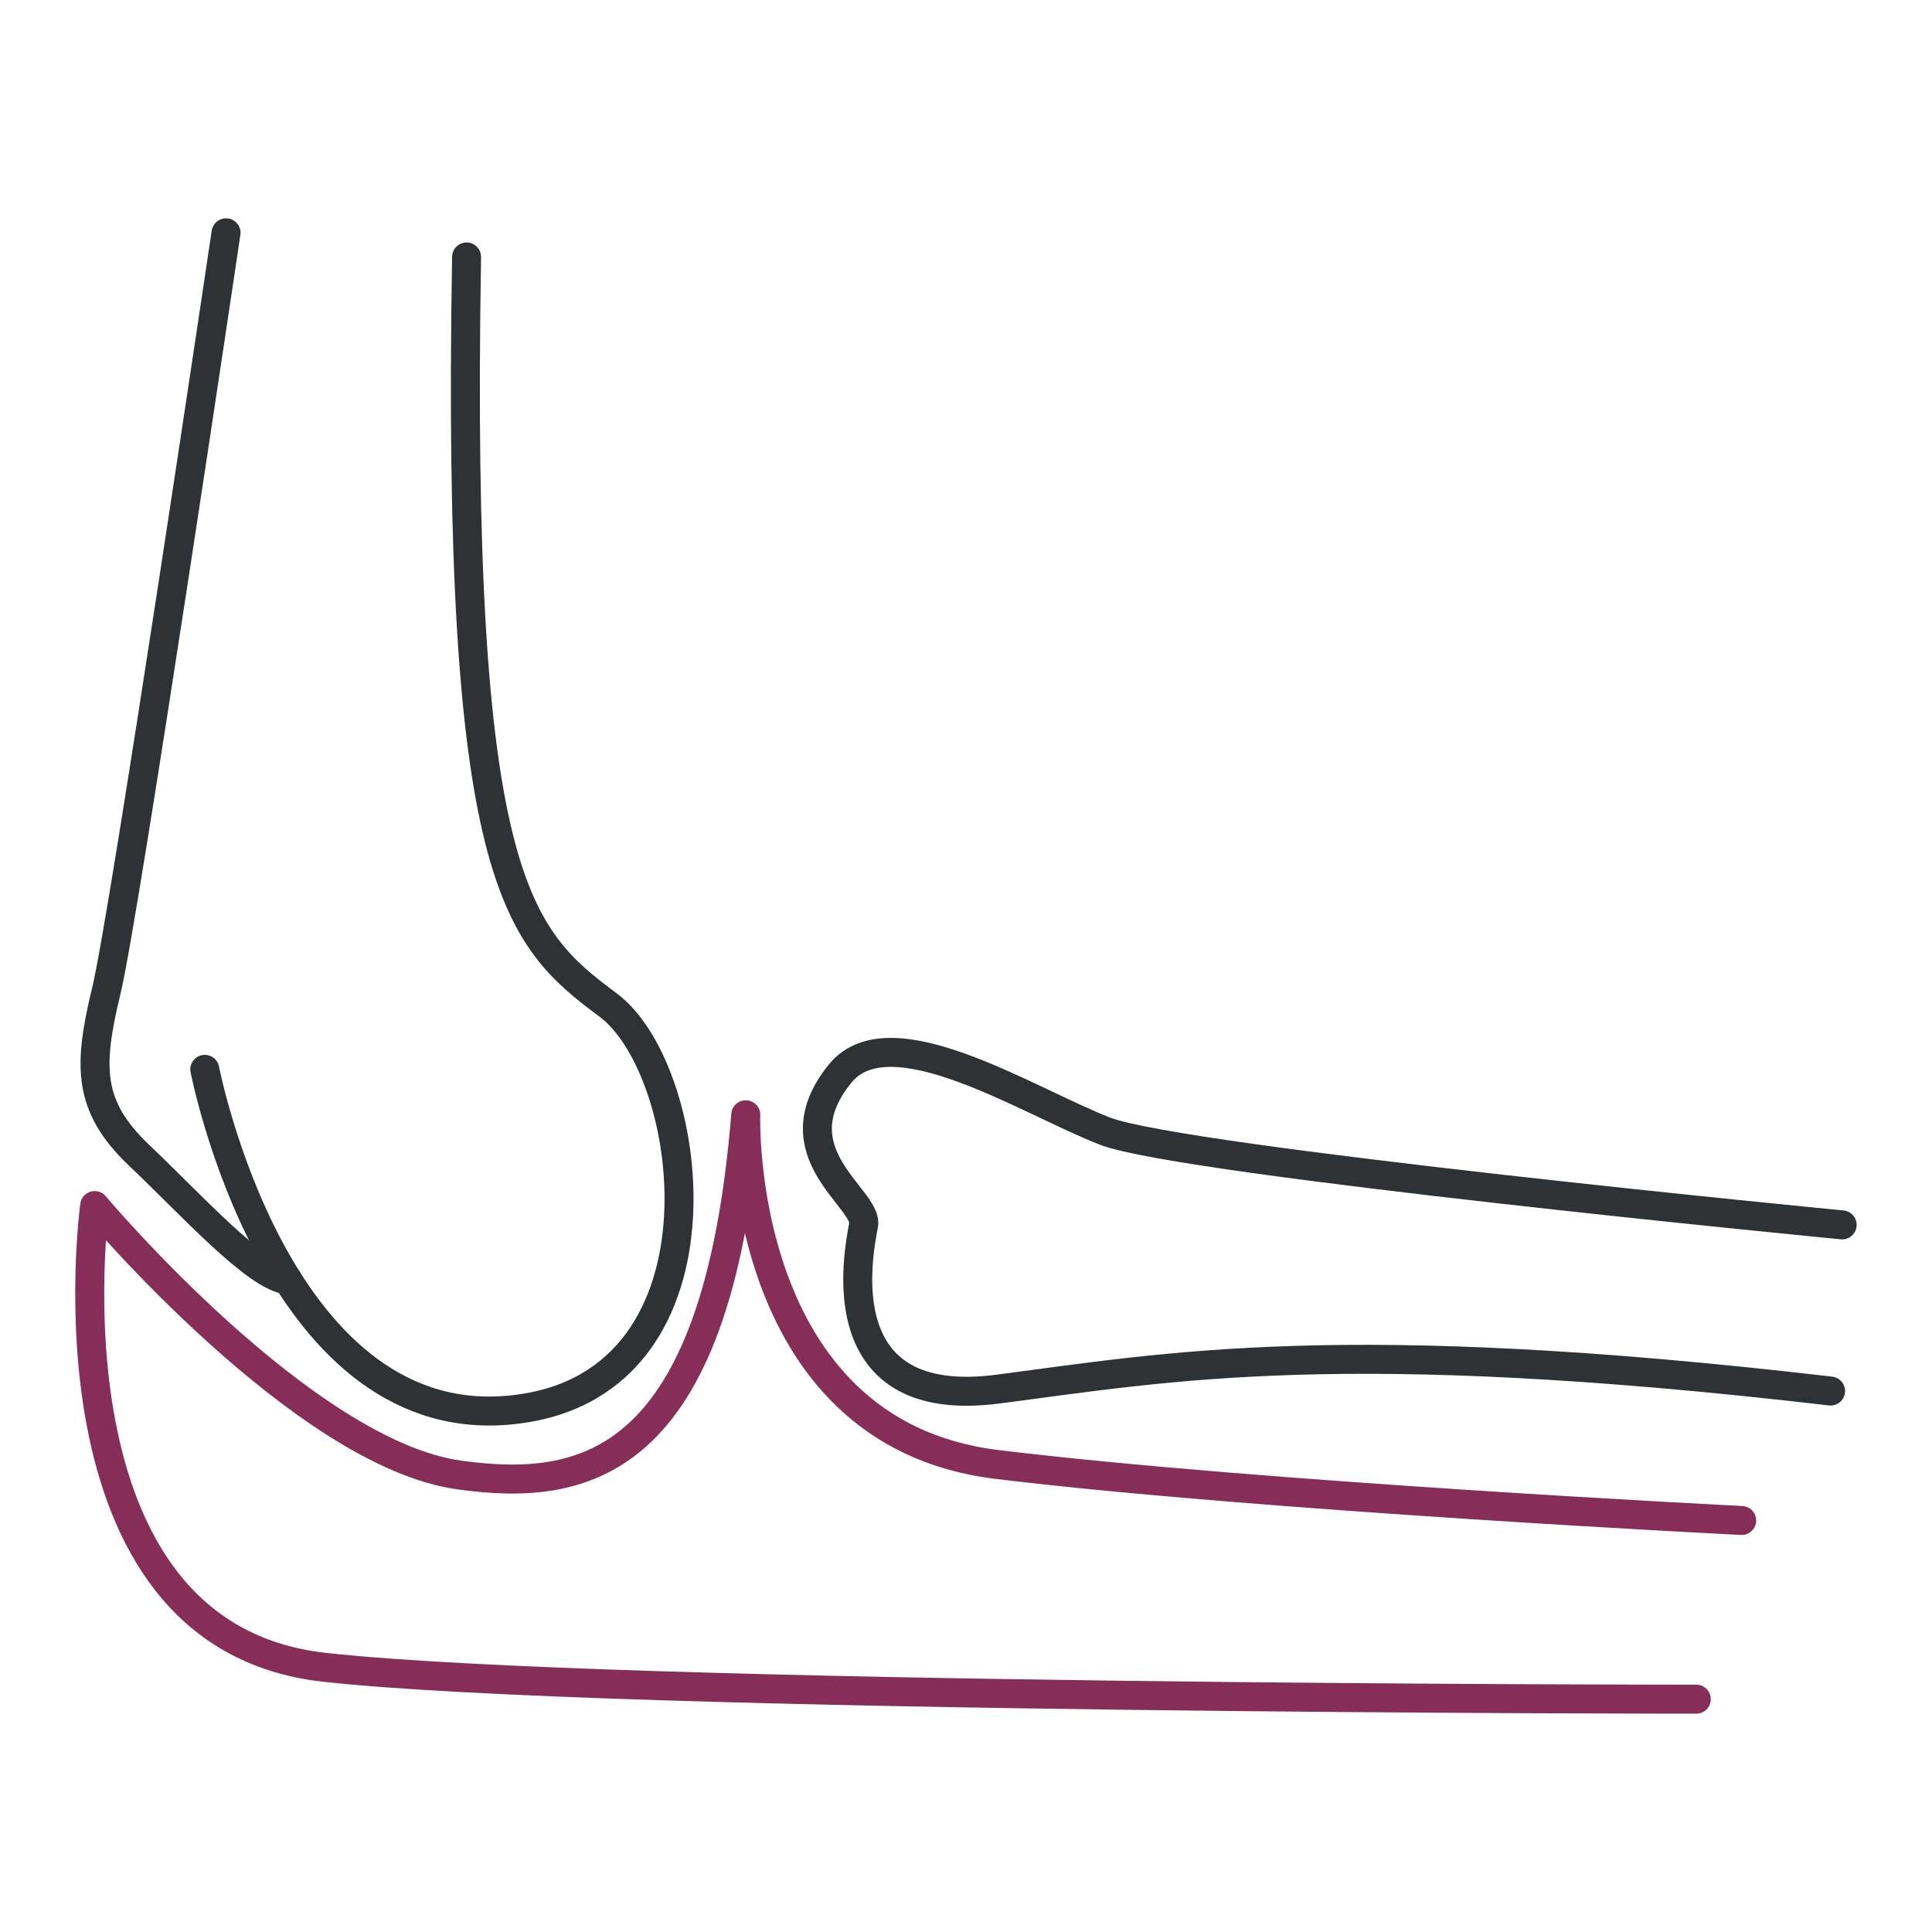
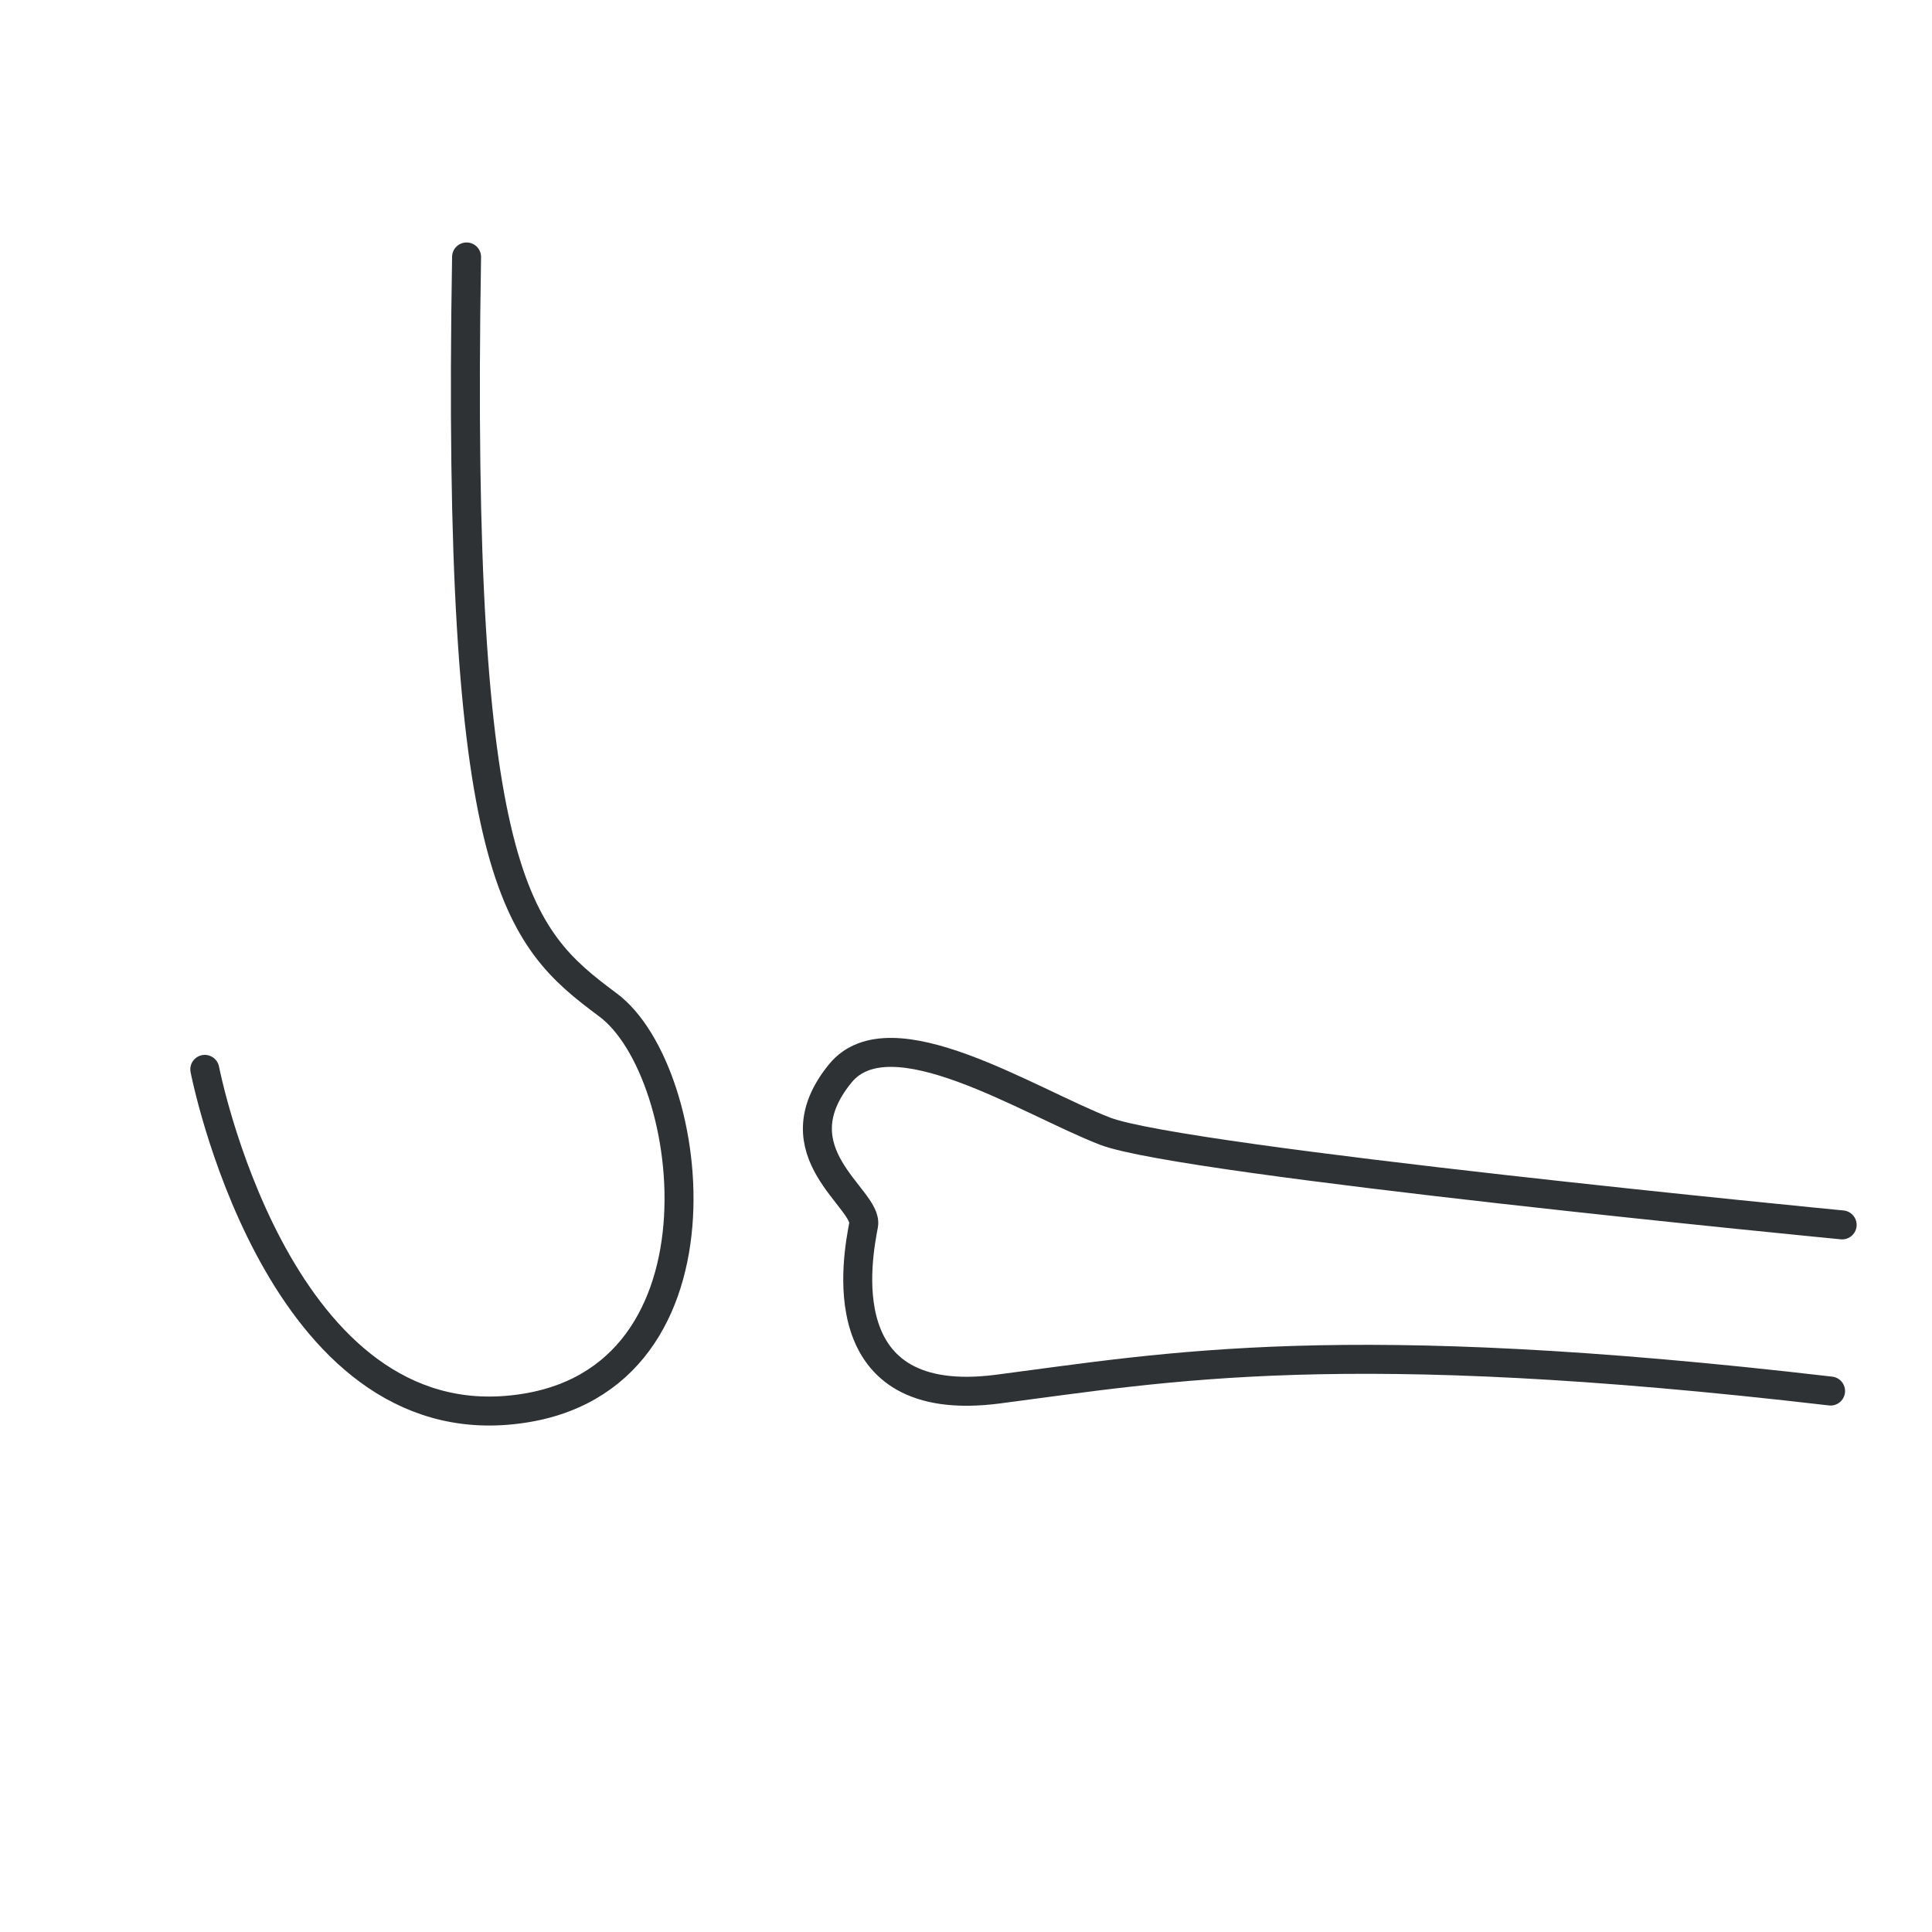
<svg xmlns="http://www.w3.org/2000/svg" version="1.1" id="Livello_1" x="0px" y="0px" viewBox="0 0 200 200" style="enable-background:new 0 0 200 200;" xml:space="preserve">
  <style type="text/css">
	.st0{fill:none;stroke:#2F3235;stroke-width:3;stroke-linecap:round;stroke-linejoin:round;stroke-miterlimit:10;}
	.st1{fill:none;stroke:#872E58;stroke-width:3;stroke-linecap:round;stroke-linejoin:round;stroke-miterlimit:10;}
</style>
-   <path class="st0" d="M23.4,24.1c0,0-10.5,70.7-12.4,78.5s-1.9,11.9,3.3,16.9c5.3,5,12.2,12.7,15.5,13" />
  <path class="st0" d="M21.2,110.7c0,0,7.2,37.2,31.2,35.3s19.9-35.1,10.5-42c-9.4-7-15.7-13-14.6-77.4" />
-   <path class="st1" d="M180.3,157.4c0,0-50-2.5-77.1-5.8s-26-36.2-26-36.2c-3,37-17.1,39-29.6,37.3c-16.2-2.2-37.8-27.9-37.8-27.9  s-6.1,44.5,23.8,47.8s142,3.3,142,3.3" />
  <path class="st0" d="M190.7,126.8c0,0-68.3-6.6-76.3-9.7s-22.2-12.3-27.4-6c-6.7,8.2,2.9,13,2.4,15.7c-0.6,3.2-3.8,19.3,13.9,17  s35.6-5.7,86.2,0.2" />
</svg>